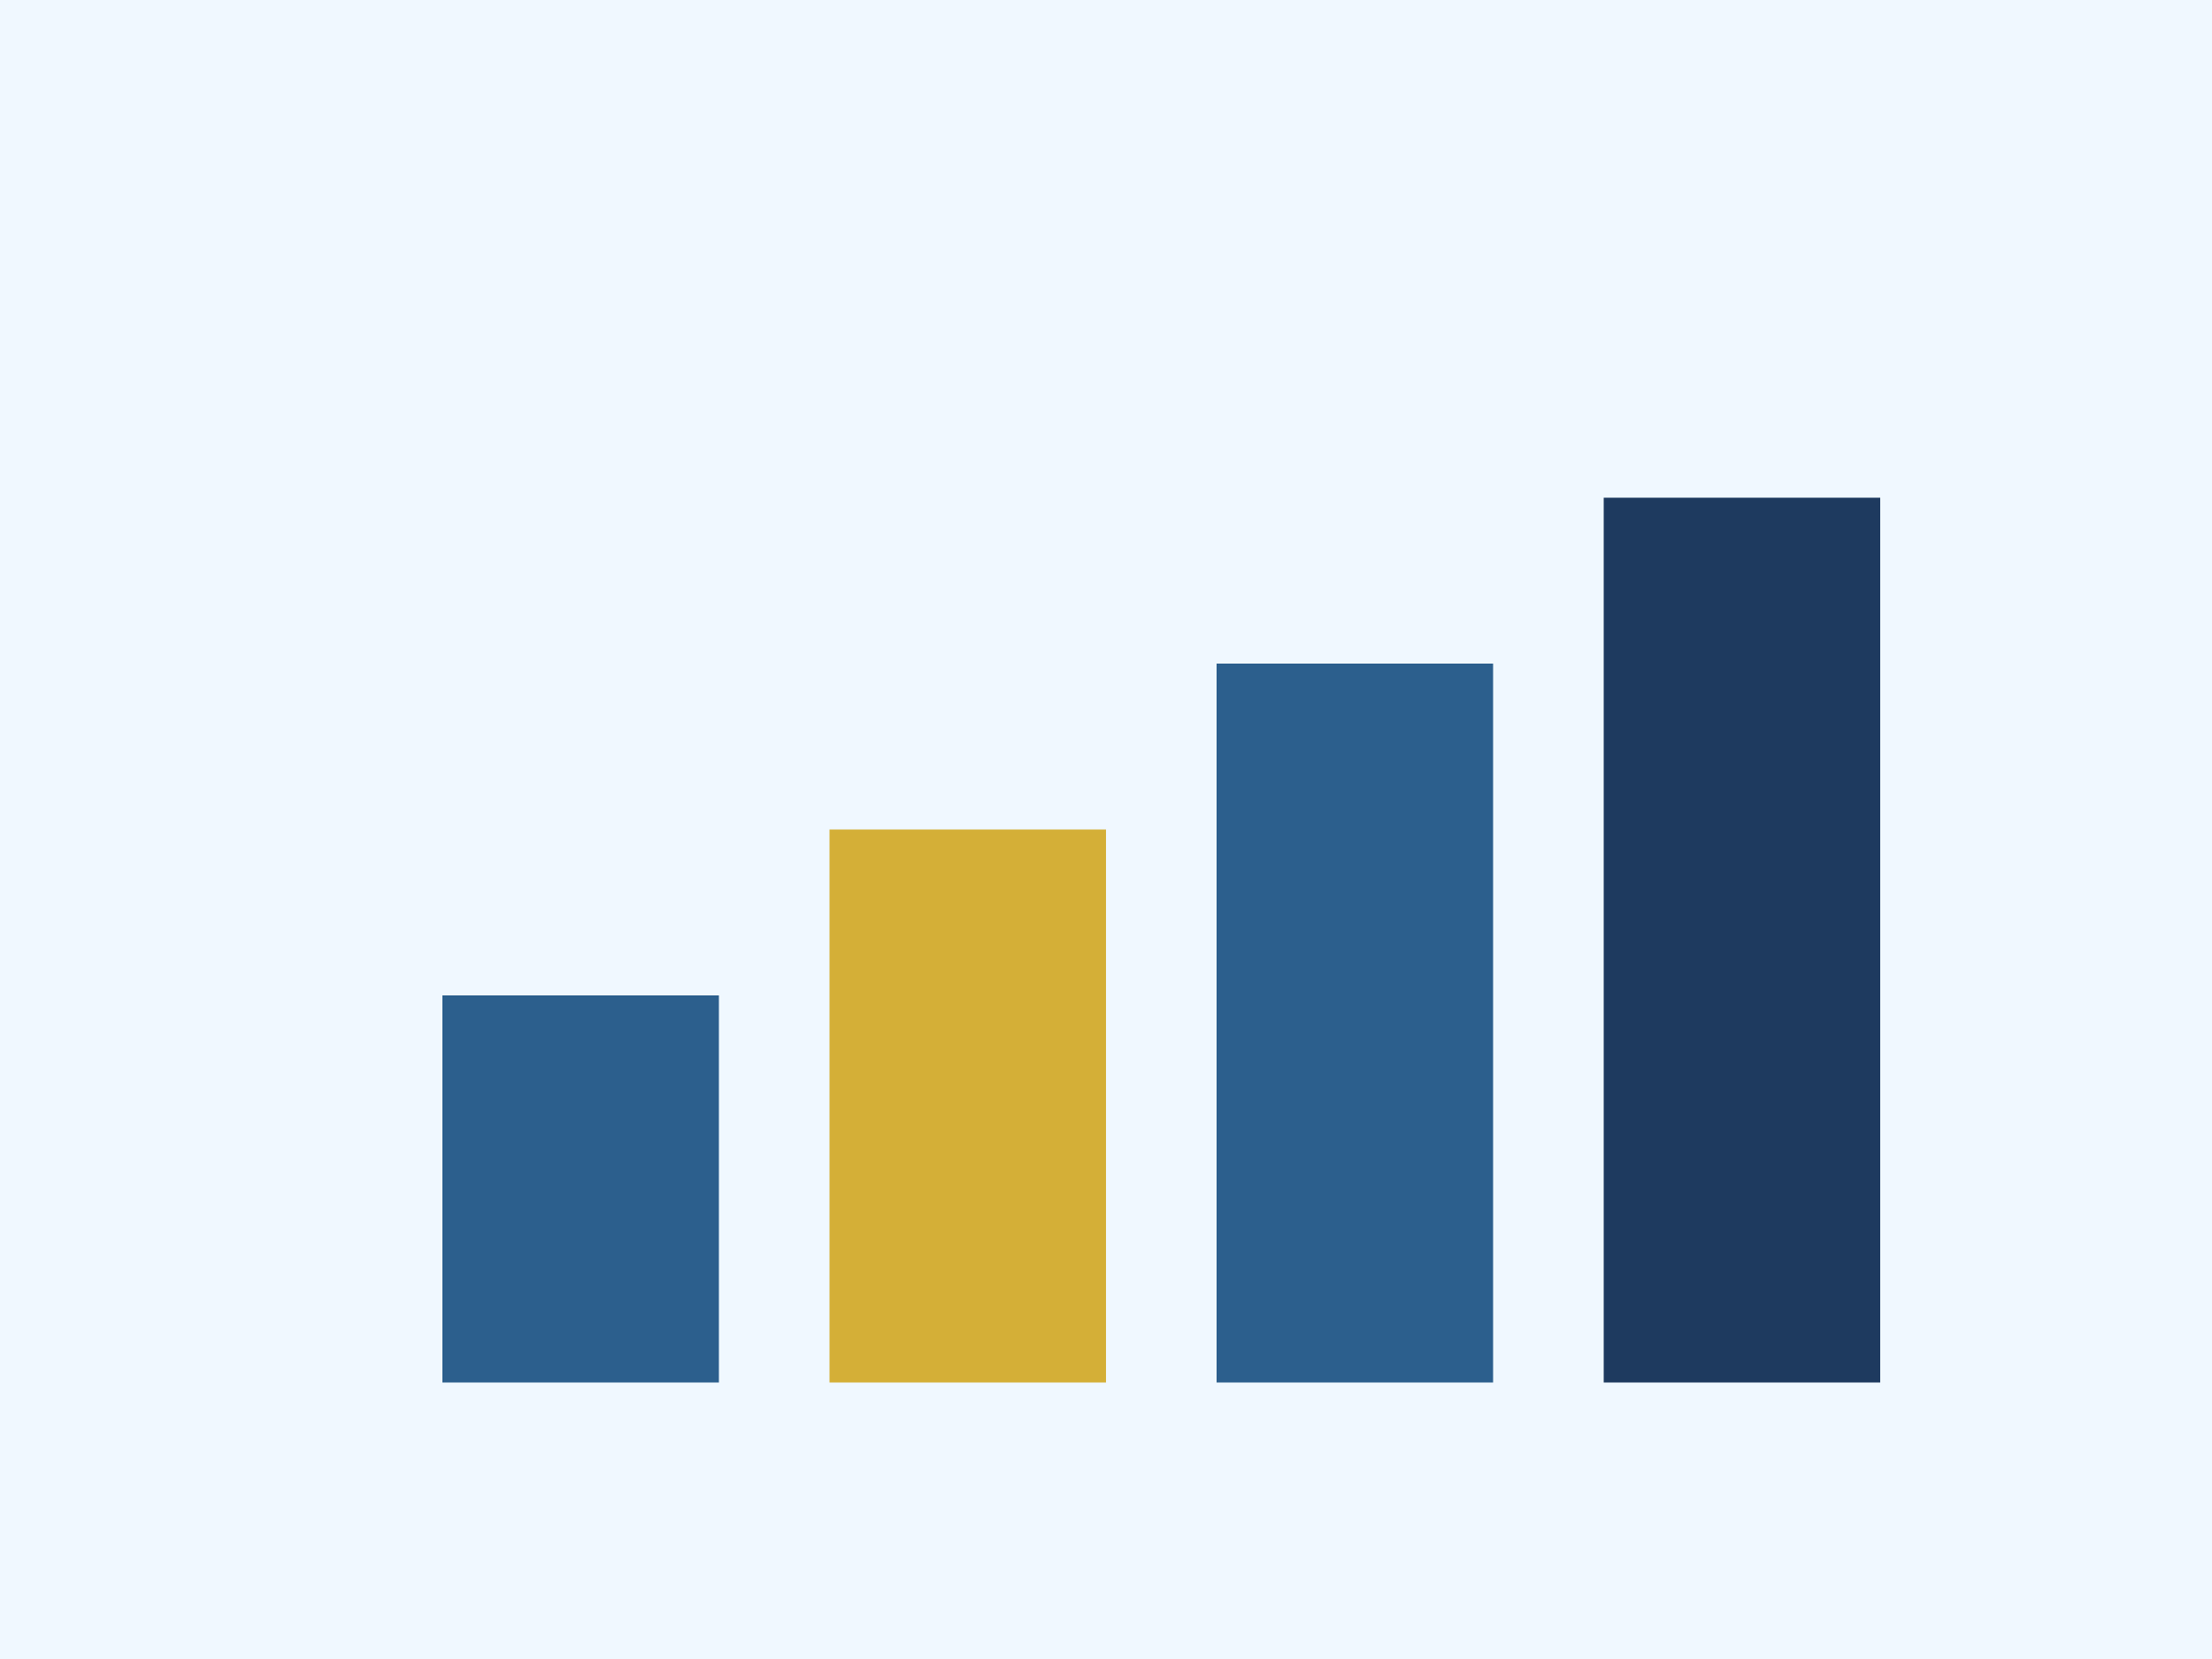
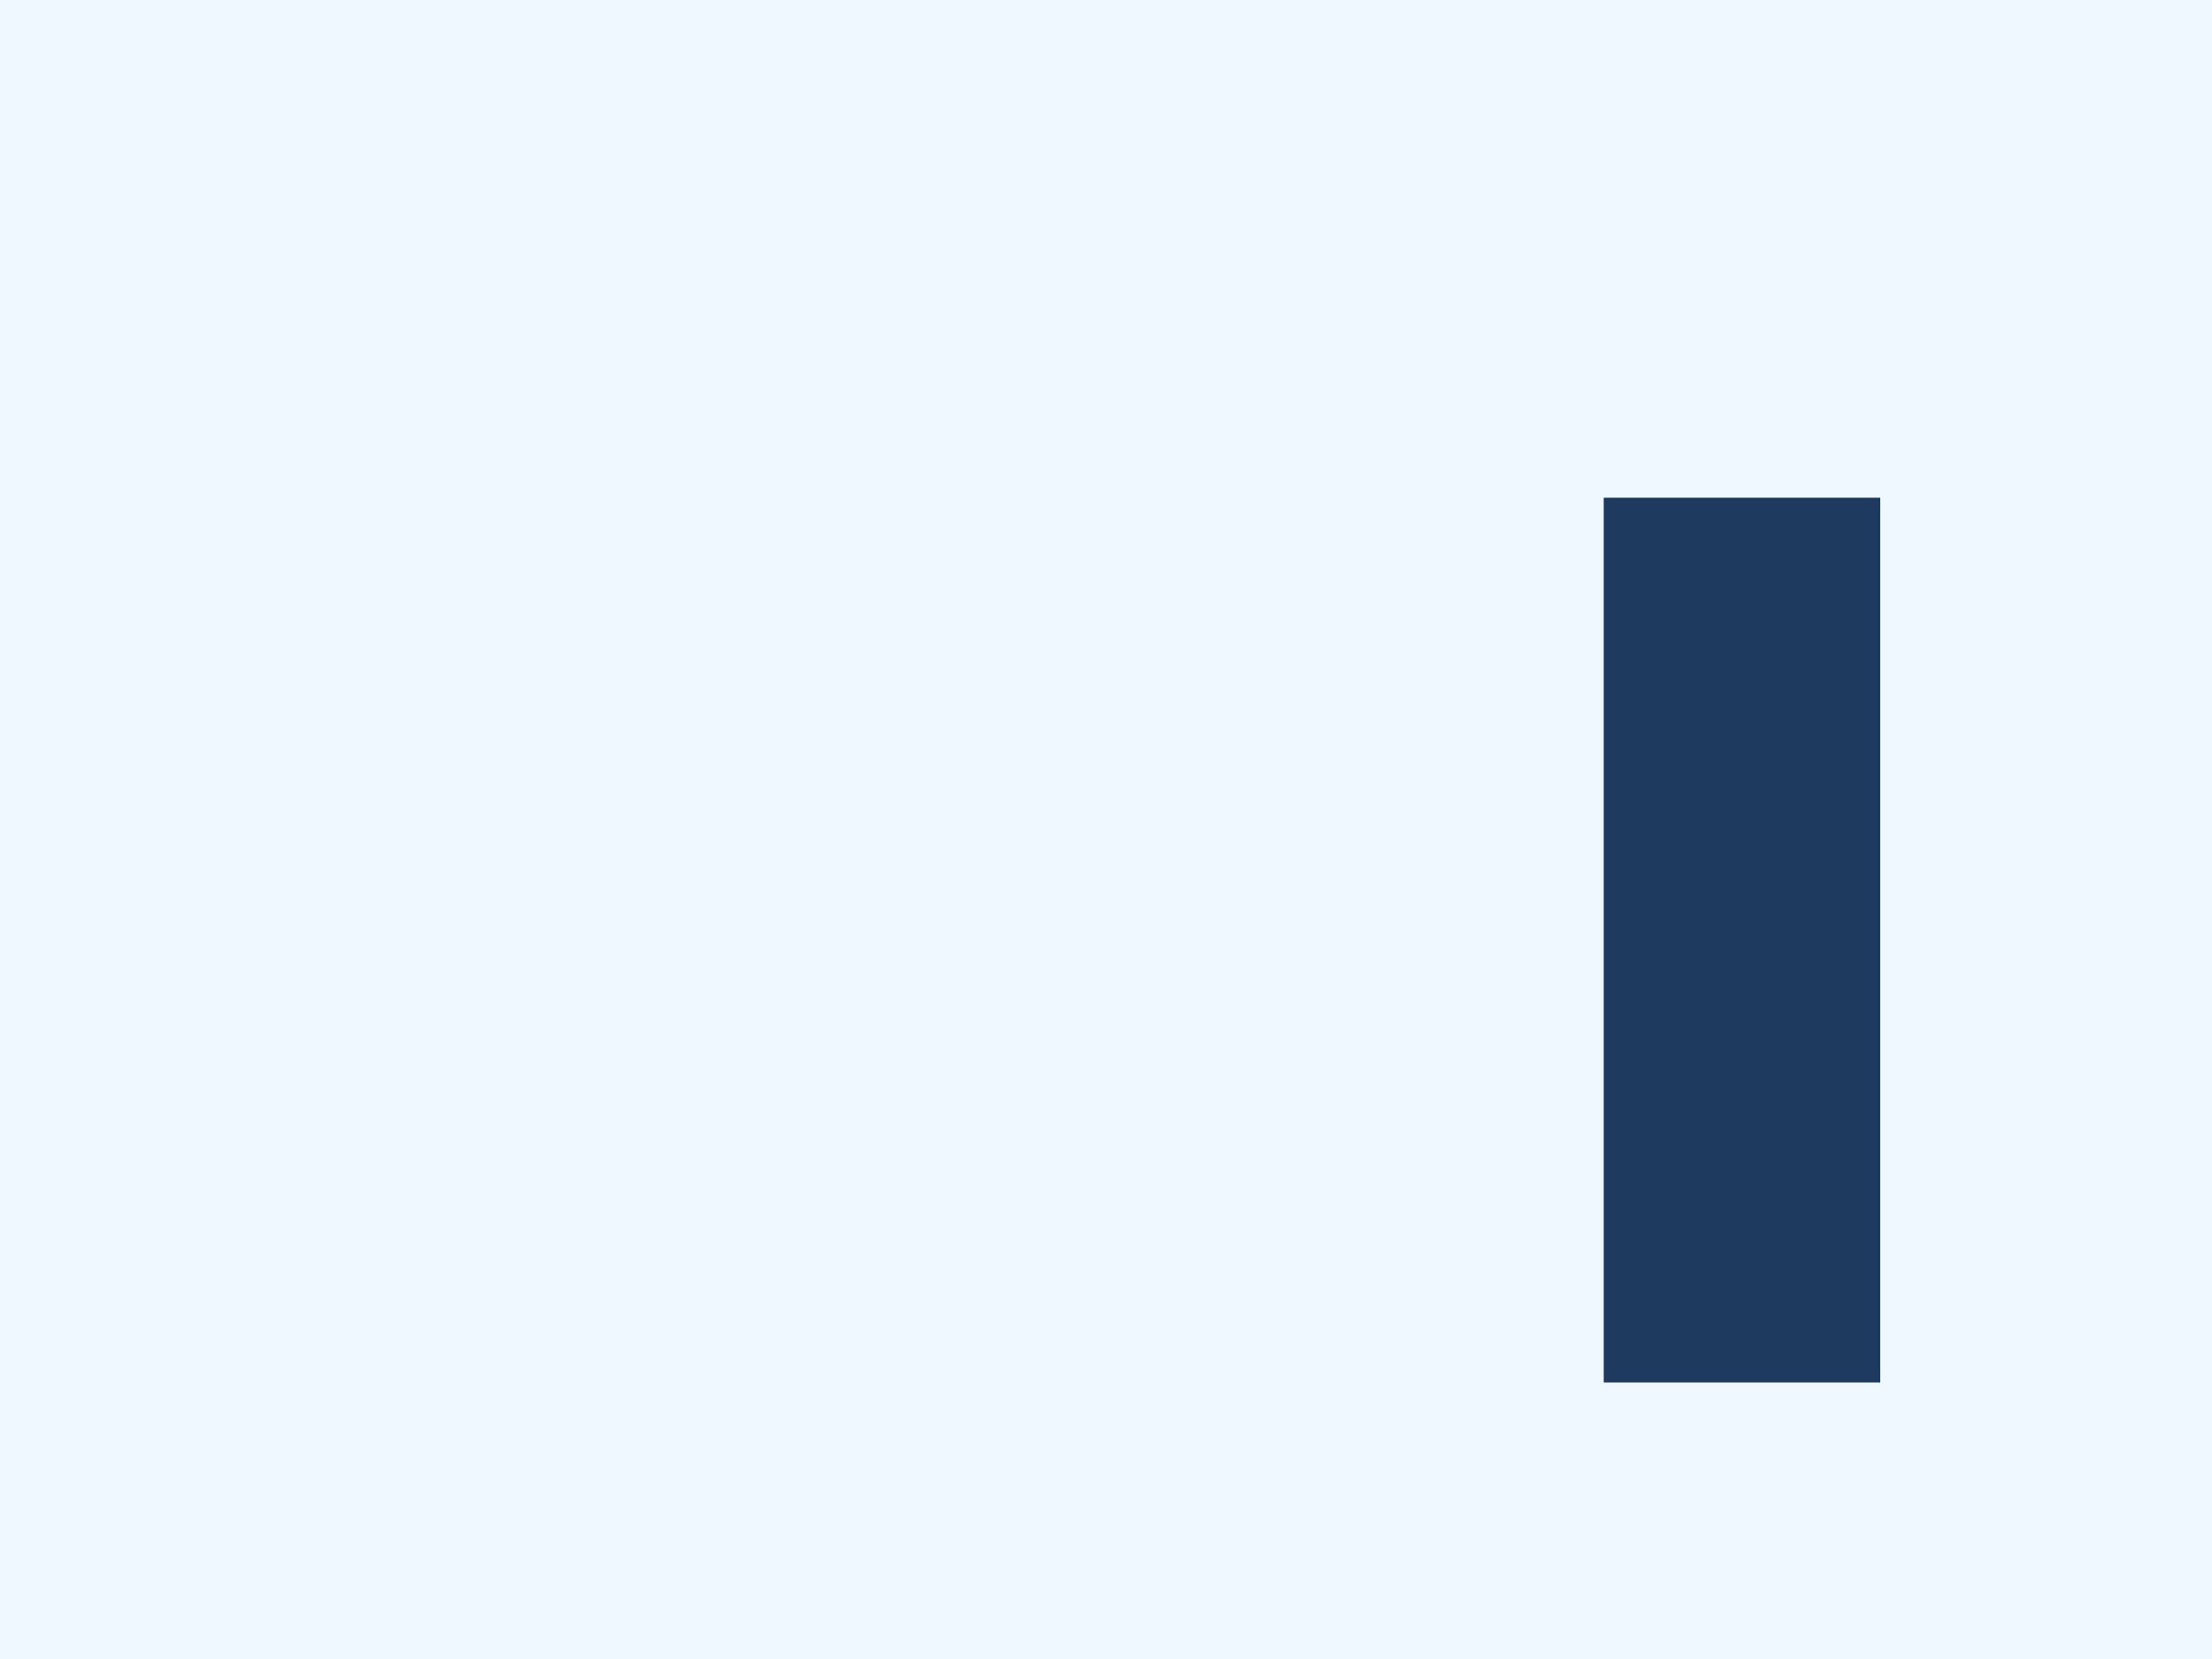
<svg xmlns="http://www.w3.org/2000/svg" viewBox="0 0 400 300">
  <rect fill="#F0F8FF" width="400" height="300" />
-   <rect x="80" y="180" width="50" height="70" fill="#2C5F8D" />
-   <rect x="150" y="150" width="50" height="100" fill="#D4AF37" />
-   <rect x="220" y="120" width="50" height="130" fill="#2C5F8D" />
  <rect x="290" y="90" width="50" height="160" fill="#1E3A5F" />
</svg>